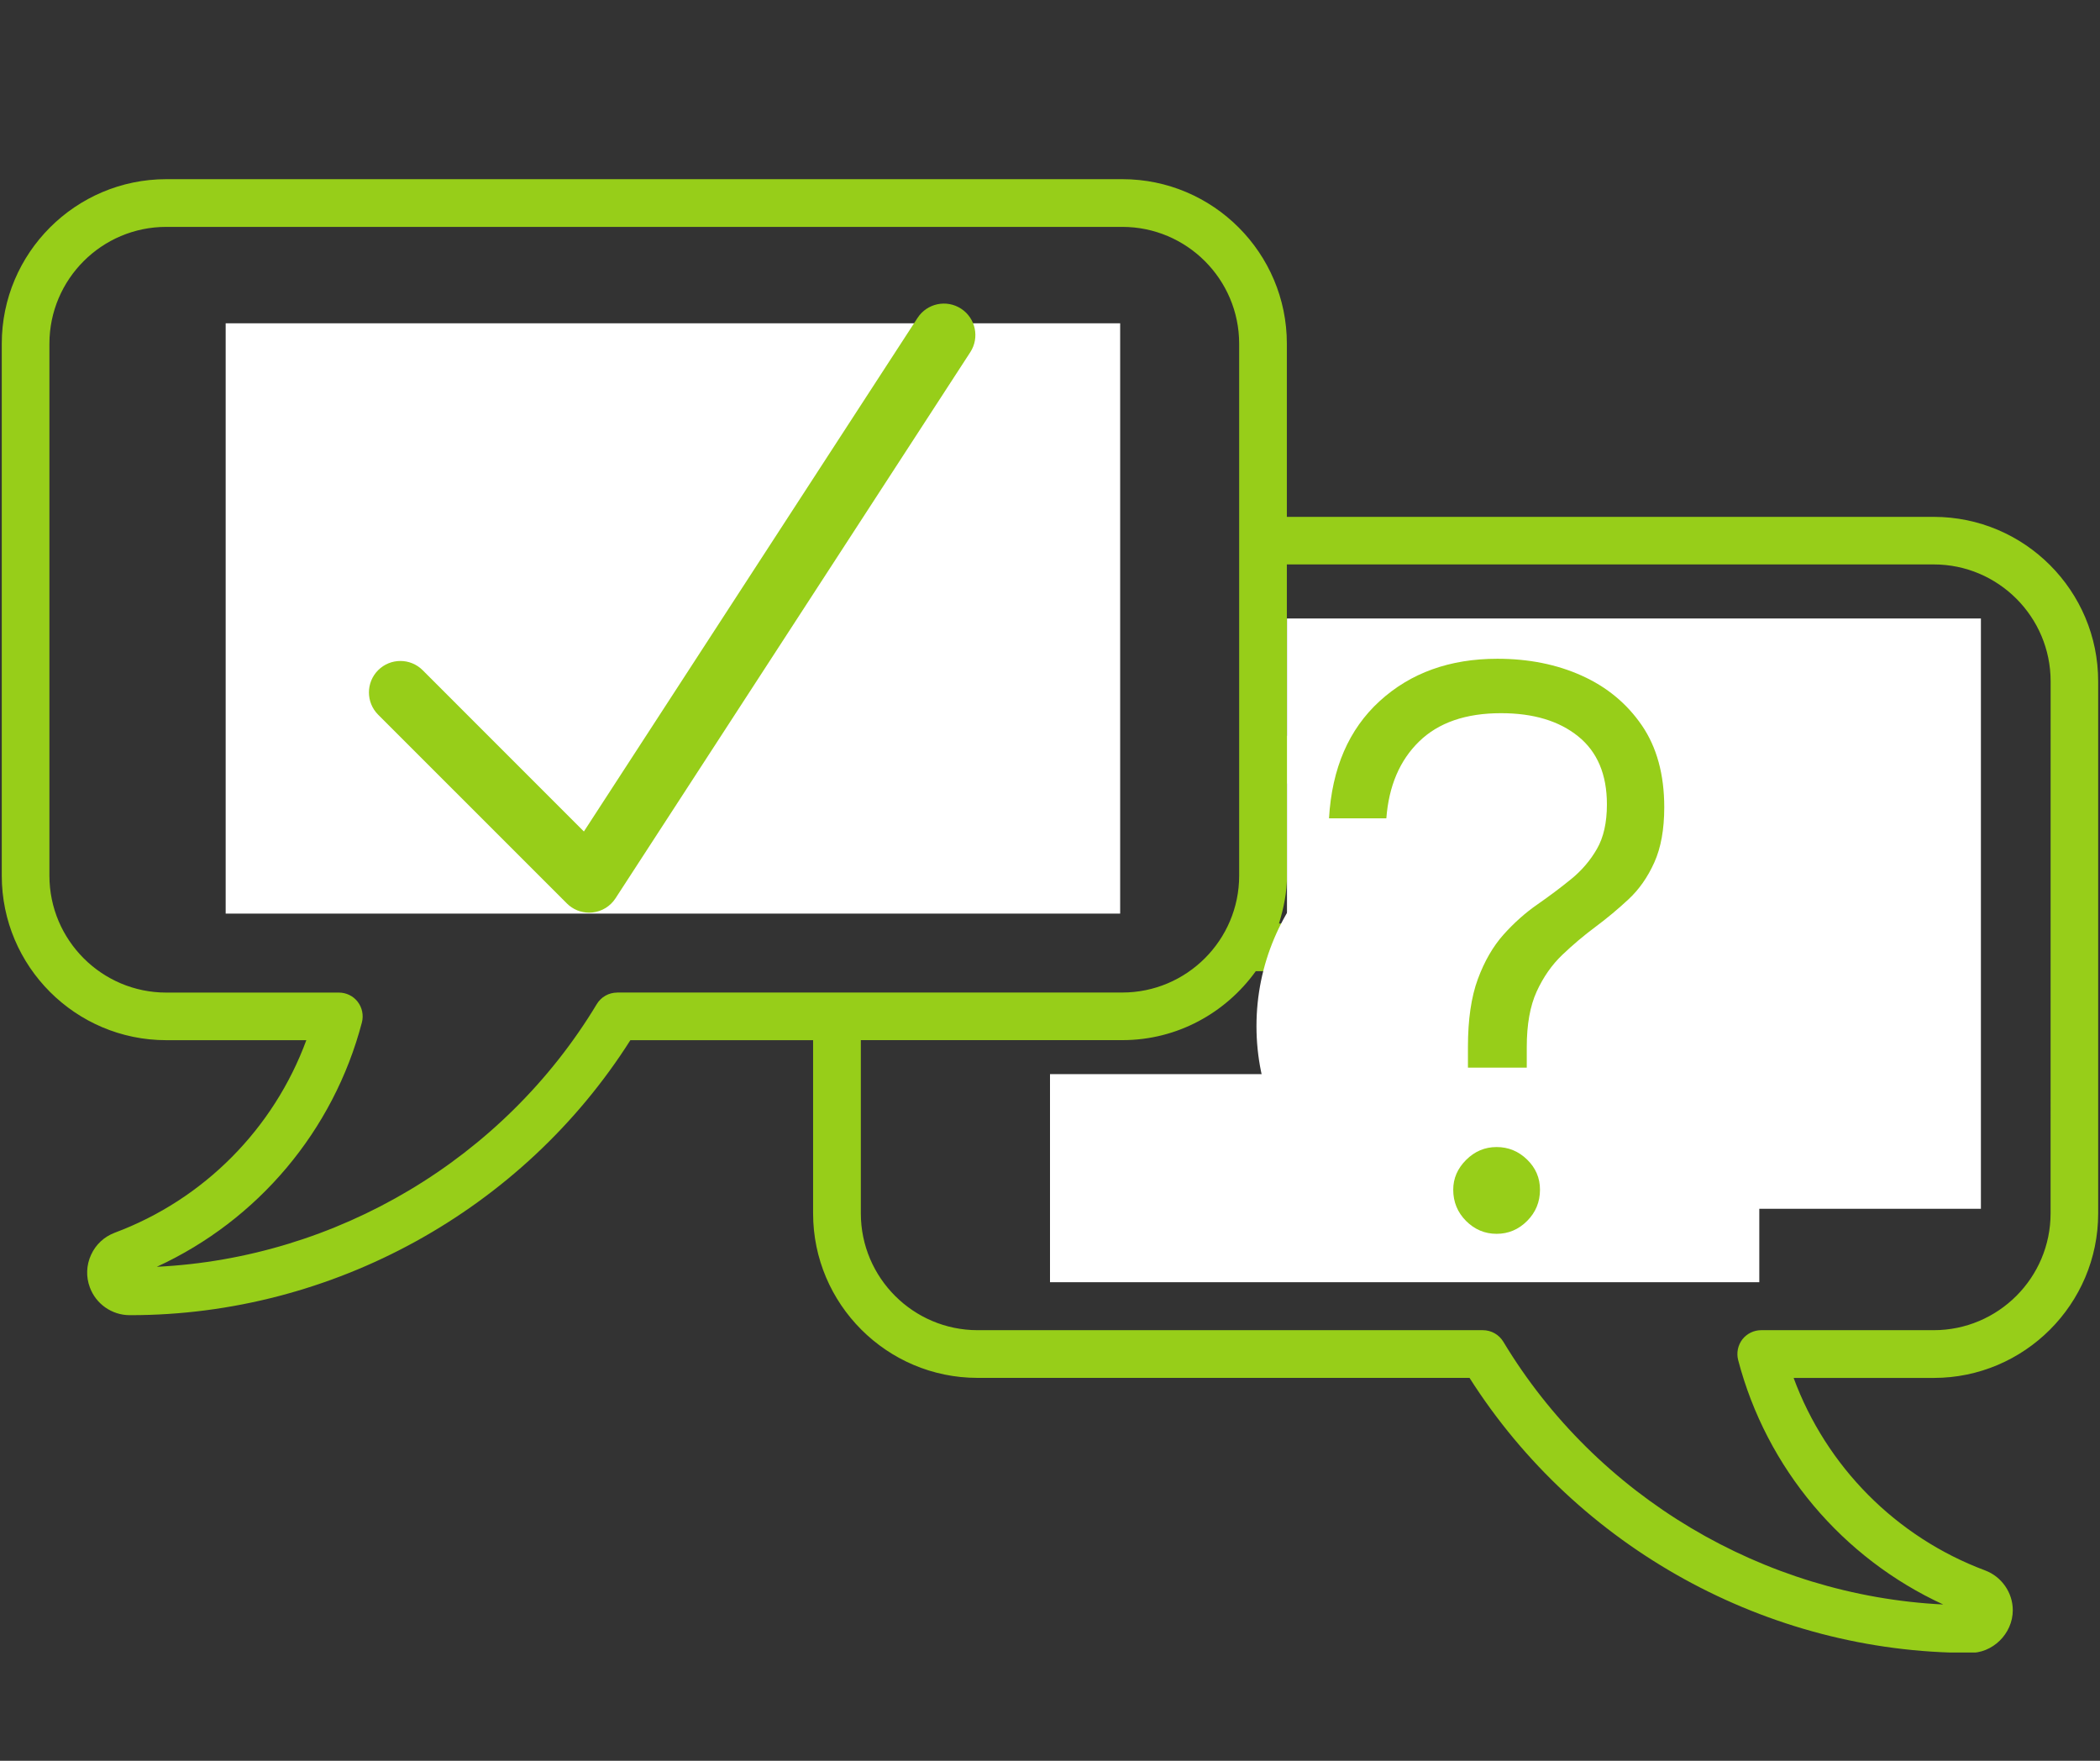
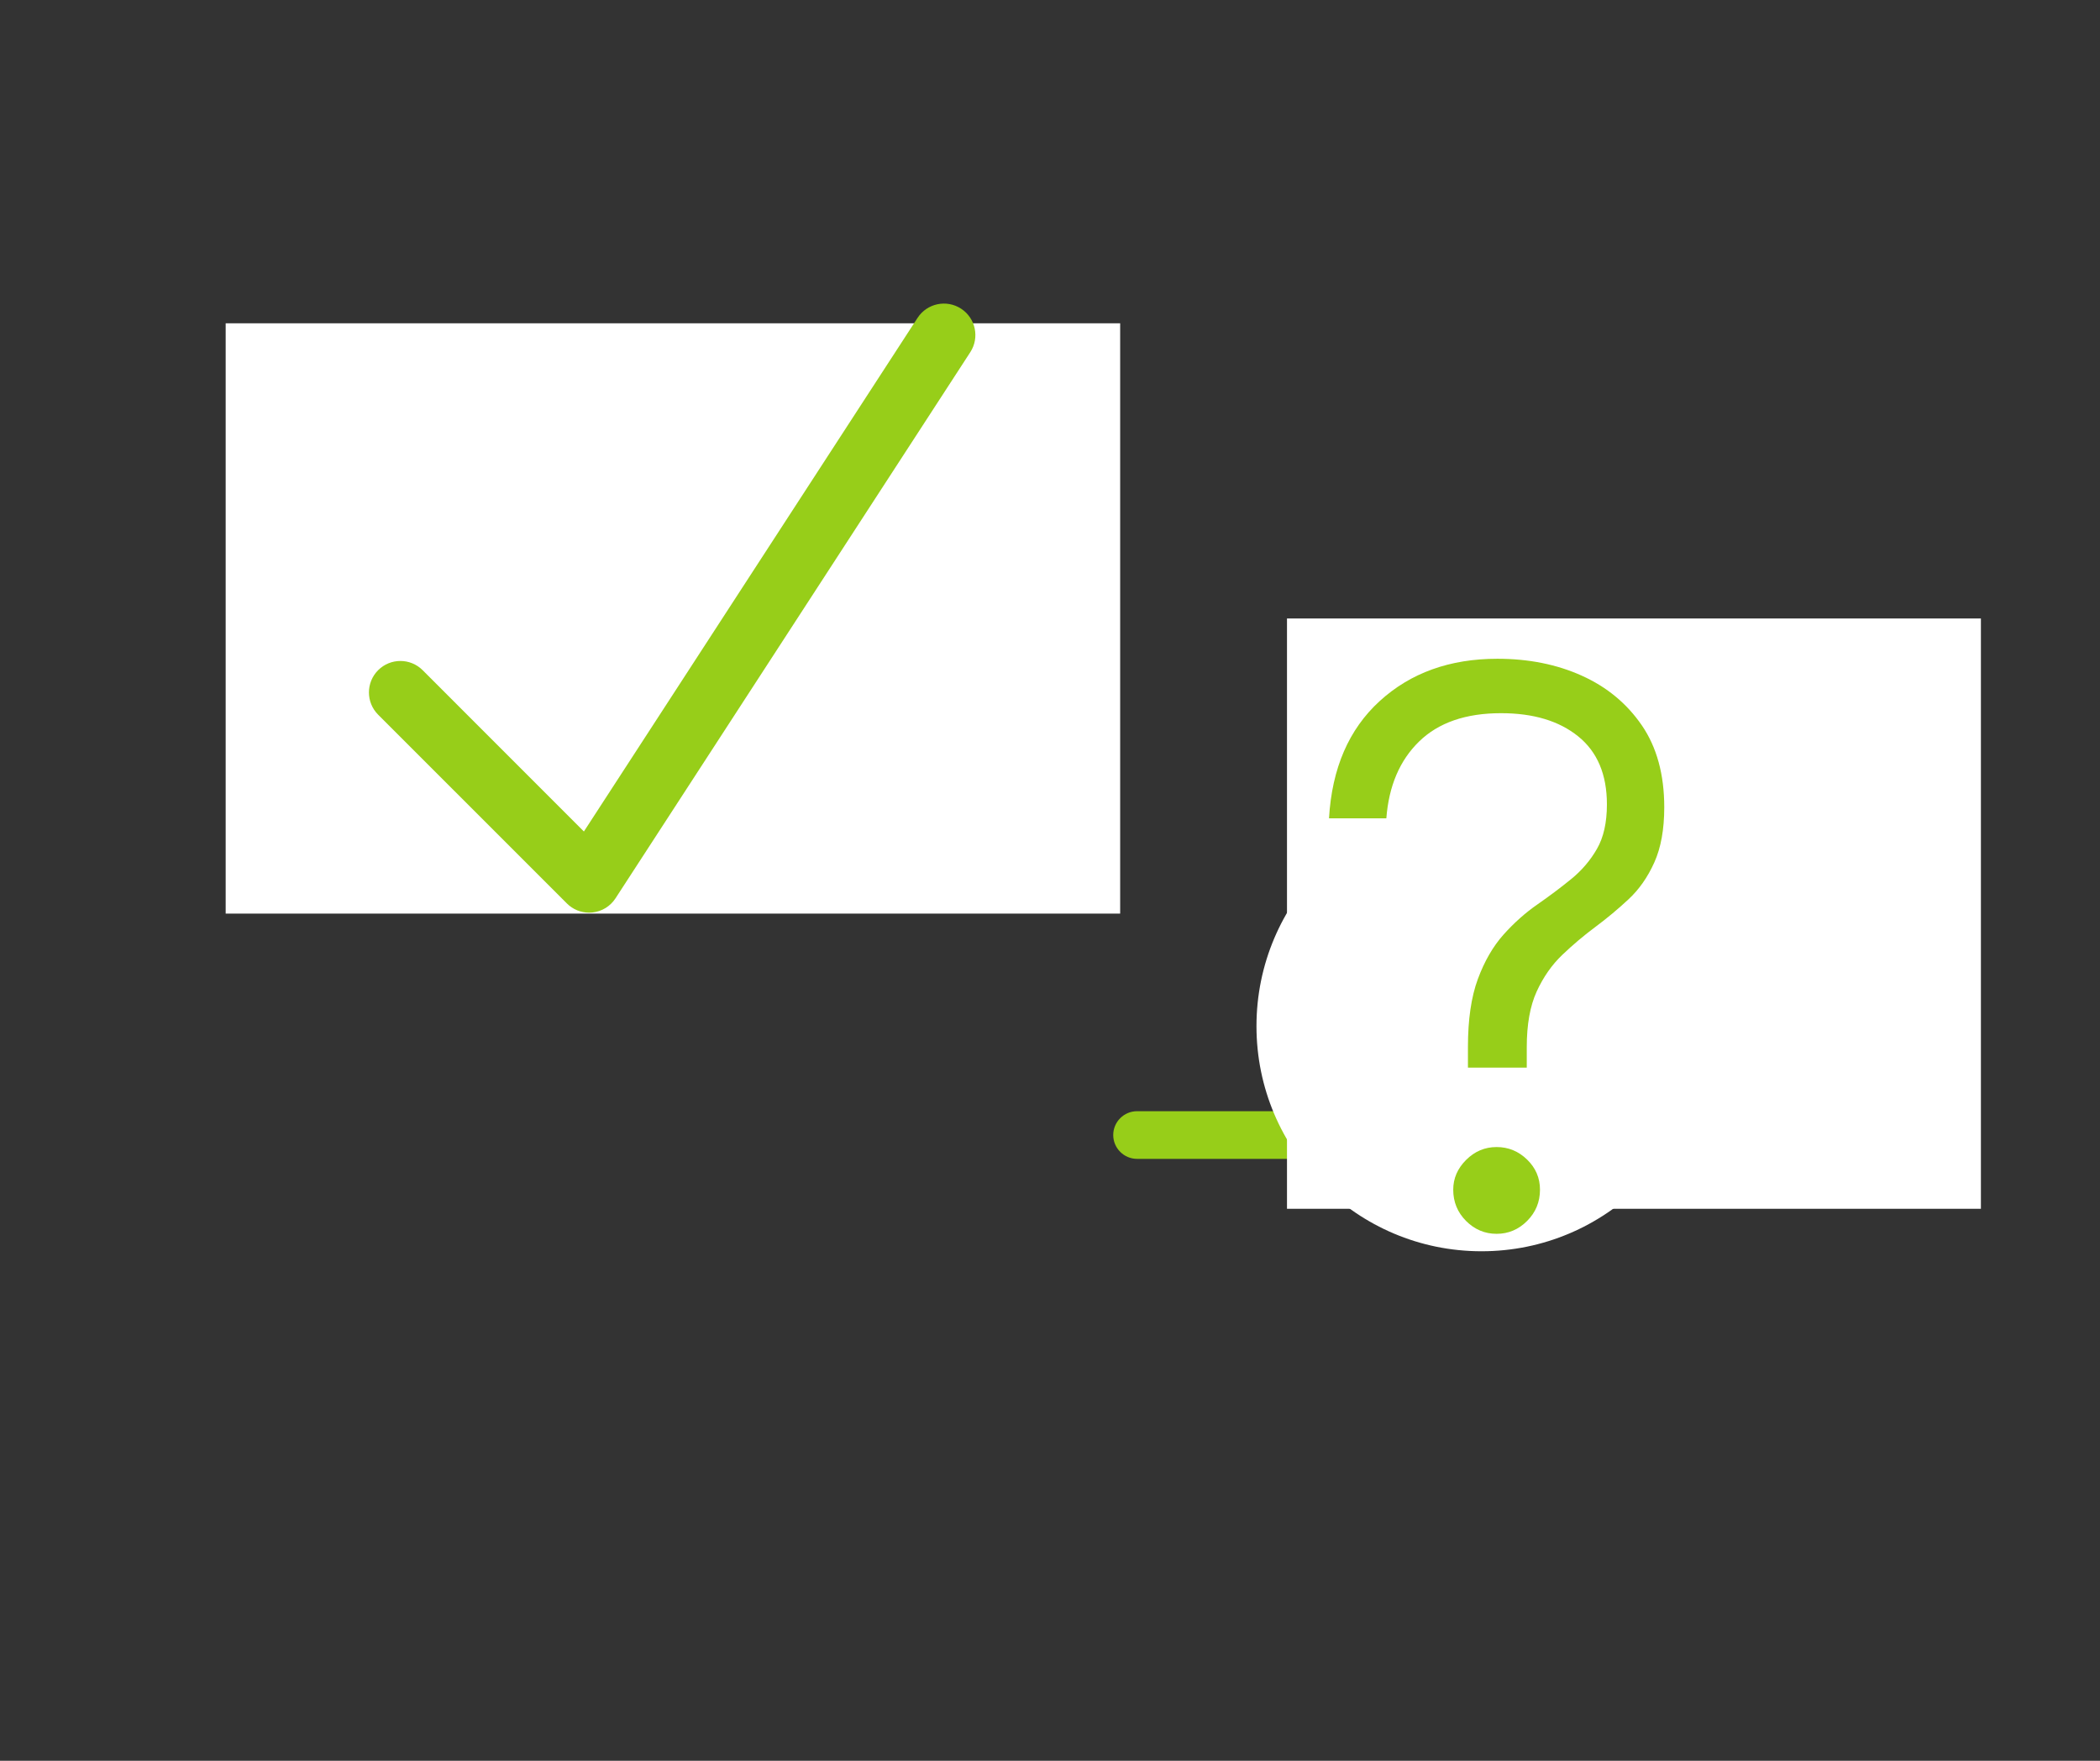
<svg xmlns="http://www.w3.org/2000/svg" width="940" zoomAndPan="magnify" viewBox="0 0 705 591" height="788" preserveAspectRatio="xMidYMid meet">
  <rect x="0" y="0" width="705" height="591" fill="#333333" stroke="none" />
  <defs>
    <clipPath id="fdf10cdd4a">
-       <path d="M 0.594 60 L 704.402 60 L 704.402 554.66 L 0.594 554.66 Z M 0.594 60 " />
-     </clipPath>
+       </clipPath>
    <clipPath id="308d4fe574">
-       <path d="M 352.5 360.523 L 590.621 360.523 L 590.621 430.367 L 352.5 430.367 Z M 352.5 360.523 " />
-     </clipPath>
+       </clipPath>
    <clipPath id="80115e0be7">
      <path d="M 75.762 108.523 L 376.309 108.523 L 376.309 306.652 L 75.762 306.652 Z M 75.762 108.523 " />
    </clipPath>
    <clipPath id="b6ce0f2878">
      <path d="M 432.059 207.586 L 665.152 207.586 L 665.152 405.719 L 432.059 405.719 Z M 432.059 207.586 " />
    </clipPath>
    <clipPath id="998cfa5c1f">
      <path d="M 421.816 268.871 L 572.926 268.871 L 572.926 419.98 L 421.816 419.98 Z M 421.816 268.871 " />
    </clipPath>
    <clipPath id="0c2c132cd4">
      <path d="M 497.371 268.871 C 455.641 268.871 421.816 302.699 421.816 344.426 C 421.816 386.152 455.641 419.98 497.371 419.98 C 539.098 419.98 572.926 386.152 572.926 344.426 C 572.926 302.699 539.098 268.871 497.371 268.871 Z M 497.371 268.871 " />
    </clipPath>
    <clipPath id="bf5142883e">
      <path d="M 123 101 L 328 101 L 328 306.328 L 123 306.328 Z M 123 101 " />
    </clipPath>
  </defs>
  <g id="5a12987ac1">
    <path style=" stroke:none;fill-rule:nonzero;fill:#97ce19;fill-opacity:1;" d="M 109.301 149.668 L 323.293 149.668 C 327.707 149.668 331.289 146.086 331.289 141.672 C 331.289 137.254 327.707 133.672 323.293 133.672 L 109.301 133.672 C 104.887 133.672 101.305 137.254 101.305 141.672 C 101.305 146.102 104.887 149.668 109.301 149.668 Z M 109.301 149.668 " />
    <path style=" stroke:none;fill-rule:nonzero;fill:#97ce19;fill-opacity:1;" d="M 109.301 212.629 L 323.293 212.629 C 327.707 212.629 331.289 209.059 331.289 204.629 C 331.289 200.23 327.707 196.633 323.293 196.633 L 109.301 196.633 C 104.887 196.633 101.305 200.23 101.305 204.629 C 101.305 209.059 104.887 212.629 109.301 212.629 Z M 109.301 212.629 " />
    <path style=" stroke:none;fill-rule:nonzero;fill:#97ce19;fill-opacity:1;" d="M 216.297 259.59 L 109.301 259.59 C 104.887 259.59 101.305 263.172 101.305 267.59 C 101.305 272.004 104.887 275.586 109.301 275.586 L 216.297 275.586 C 220.711 275.586 224.293 272.004 224.293 267.59 C 224.293 263.172 220.727 259.59 216.297 259.59 Z M 216.297 259.59 " />
    <g clip-rule="nonzero" clip-path="url(#fdf10cdd4a)">
      <path style=" stroke:none;fill-rule:nonzero;fill:#97ce19;fill-opacity:1;" d="M 649.188 173.484 L 432.016 173.484 L 432.016 115.355 C 432.016 84.918 407.238 60.141 376.812 60.141 L 55.812 60.141 C 25.371 60.156 0.594 84.918 0.594 115.375 L 0.594 293.918 C 0.594 324.355 25.371 349.133 55.812 349.133 L 102.84 349.133 C 91.914 378.805 68.496 402.559 38.555 413.742 C 34.984 415.086 32.141 417.707 30.555 421.211 C 28.973 424.68 28.828 428.551 30.172 432.121 C 32.234 437.719 37.625 441.43 43.527 441.43 L 43.863 441.43 C 111.574 441.43 175.445 406.191 211.625 349.133 L 272.969 349.133 L 272.969 407.277 C 272.969 437.703 297.746 462.48 328.188 462.48 L 493.34 462.48 C 529.59 519.52 593.41 554.773 661.121 554.773 C 668.812 555.031 675.723 548.457 675.723 540.441 C 675.707 534.539 671.98 529.195 666.43 527.102 C 636.488 515.922 613.086 492.168 602.145 462.496 L 649.172 462.496 C 679.609 462.496 704.387 437.719 704.387 407.293 L 704.387 228.719 C 704.406 198.262 679.645 173.484 649.188 173.484 Z M 207.195 333.156 C 204.395 333.156 201.789 334.625 200.348 337.023 C 169.016 389.043 113.012 422.25 52.645 425.191 C 86.539 409.598 111.957 379.543 121.492 343.184 C 122.113 340.785 121.602 338.207 120.082 336.242 C 118.562 334.273 116.227 333.156 113.75 333.156 L 55.812 333.156 C 34.188 333.156 16.59 315.543 16.59 293.918 L 16.59 115.375 C 16.59 93.73 34.188 76.152 55.812 76.152 L 376.766 76.152 C 398.406 76.152 416.004 93.746 416.004 115.375 L 416.004 293.918 C 416.004 315.543 398.391 333.137 376.766 333.137 L 207.195 333.137 Z M 688.41 407.262 C 688.41 428.887 670.812 446.469 649.188 446.469 L 591.266 446.469 C 588.789 446.469 586.453 447.621 584.934 449.555 C 583.43 451.523 582.902 454.082 583.523 456.496 C 593.043 492.855 618.477 522.941 652.371 538.539 C 592.035 535.562 536.02 502.387 504.684 450.34 C 503.227 447.938 500.621 446.469 497.82 446.469 L 328.219 446.469 C 306.594 446.469 288.996 428.871 288.996 407.262 L 288.996 349.117 L 376.812 349.117 C 395.258 349.117 411.523 339.938 421.586 325.973 L 595.73 325.973 C 600.129 325.973 603.727 322.406 603.727 317.973 C 603.727 313.559 600.129 309.977 595.73 309.977 L 429.375 309.977 C 430.941 304.859 432.062 299.531 432.062 293.902 L 432.062 262.98 L 595.73 262.98 C 600.129 262.98 603.727 259.398 603.727 254.984 C 603.727 250.57 600.129 246.984 595.73 246.984 L 432.016 246.984 L 432.016 189.449 L 649.203 189.449 C 670.828 189.449 688.426 207.043 688.426 228.672 Z M 688.41 407.262 " />
    </g>
    <path style=" stroke:none;fill-rule:nonzero;fill:#97ce19;fill-opacity:1;" d="M 488.719 372.969 L 381.723 372.969 C 377.309 372.969 373.727 376.566 373.727 380.965 C 373.727 385.363 377.309 388.965 381.723 388.965 L 488.719 388.965 C 493.117 388.965 496.719 385.363 496.719 380.965 C 496.719 376.566 493.133 372.969 488.719 372.969 Z M 488.719 372.969 " />
    <g clip-rule="nonzero" clip-path="url(#308d4fe574)">
      <path style=" stroke:none;fill-rule:nonzero;fill:#ffffff;fill-opacity:1;" d="M 352.5 360.523 L 590.688 360.523 L 590.688 430.367 L 352.5 430.367 Z M 352.5 360.523 " />
    </g>
    <g clip-rule="nonzero" clip-path="url(#80115e0be7)">
      <path style=" stroke:none;fill-rule:nonzero;fill:#ffffff;fill-opacity:1;" d="M 75.762 108.523 L 376.055 108.523 L 376.055 306.652 L 75.762 306.652 Z M 75.762 108.523 " />
    </g>
    <g clip-rule="nonzero" clip-path="url(#b6ce0f2878)">
      <path style=" stroke:none;fill-rule:nonzero;fill:#ffffff;fill-opacity:1;" d="M 432.059 207.586 L 665.02 207.586 L 665.02 405.719 L 432.059 405.719 Z M 432.059 207.586 " />
    </g>
    <g clip-rule="nonzero" clip-path="url(#998cfa5c1f)">
      <g clip-rule="nonzero" clip-path="url(#0c2c132cd4)">
        <path style=" stroke:none;fill-rule:nonzero;fill:#ffffff;fill-opacity:1;" d="M 421.816 268.871 L 572.926 268.871 L 572.926 419.98 L 421.816 419.98 Z M 421.816 268.871 " />
      </g>
    </g>
    <g clip-rule="nonzero" clip-path="url(#bf5142883e)">
      <path style=" stroke:none;fill-rule:nonzero;fill:#97ce19;fill-opacity:1;" d="M 197.773 306.332 C 194.988 306.332 192.301 305.23 190.309 303.238 L 126.949 239.883 C 122.828 235.754 122.828 229.07 126.949 224.945 C 131.074 220.82 137.762 220.82 141.887 224.945 L 196.023 279.086 L 308.031 106.703 C 311.207 101.812 317.75 100.426 322.641 103.602 C 327.531 106.777 328.918 113.32 325.742 118.211 L 206.629 301.523 C 204.895 304.195 202.047 305.941 198.879 306.273 C 198.508 306.312 198.141 306.332 197.773 306.332 " />
    </g>
    <g style="fill:#97ce19;fill-opacity:1;">
      <g transform="translate(436.042, 411.658)">
        <path style="stroke:none" d="M 76.516 -53.312 L 56.766 -53.312 L 56.766 -60.219 C 56.766 -69.438 57.875 -77.047 60.094 -83.047 C 62.32 -89.055 65.203 -94.035 68.734 -97.984 C 72.273 -101.93 76.062 -105.301 80.094 -108.094 C 84.125 -110.895 87.906 -113.734 91.438 -116.609 C 94.977 -119.492 97.859 -122.867 100.078 -126.734 C 102.305 -130.598 103.422 -135.578 103.422 -141.672 C 103.422 -151.703 100.207 -159.312 93.781 -164.5 C 87.363 -169.688 78.727 -172.281 67.875 -172.281 C 56.031 -172.281 46.859 -169.109 40.359 -162.766 C 33.859 -156.43 30.195 -147.836 29.375 -136.984 L 10.125 -136.984 C 11.102 -153.766 16.773 -166.883 27.141 -176.344 C 37.516 -185.812 50.68 -190.547 66.641 -190.547 C 77.172 -190.547 86.629 -188.648 95.016 -184.859 C 103.41 -181.078 110.117 -175.523 115.141 -168.203 C 120.16 -160.879 122.672 -151.707 122.672 -140.688 C 122.672 -133.281 121.555 -127.109 119.328 -122.172 C 117.109 -117.234 114.227 -113.117 110.688 -109.828 C 107.156 -106.535 103.453 -103.445 99.578 -100.562 C 95.711 -97.688 92.008 -94.562 88.469 -91.188 C 84.938 -87.82 82.062 -83.711 79.844 -78.859 C 77.625 -74.004 76.516 -67.789 76.516 -60.219 Z M 66.391 2.469 C 62.441 2.469 59.023 1.031 56.141 -1.844 C 53.266 -4.727 51.828 -8.227 51.828 -12.344 C 51.828 -16.125 53.266 -19.453 56.141 -22.328 C 59.023 -25.211 62.441 -26.656 66.391 -26.656 C 70.336 -26.656 73.75 -25.254 76.625 -22.453 C 79.508 -19.66 80.953 -16.289 80.953 -12.344 C 80.953 -8.227 79.508 -4.727 76.625 -1.844 C 73.75 1.031 70.336 2.469 66.391 2.469 Z M 66.391 2.469 " />
      </g>
    </g>
  </g>
</svg>